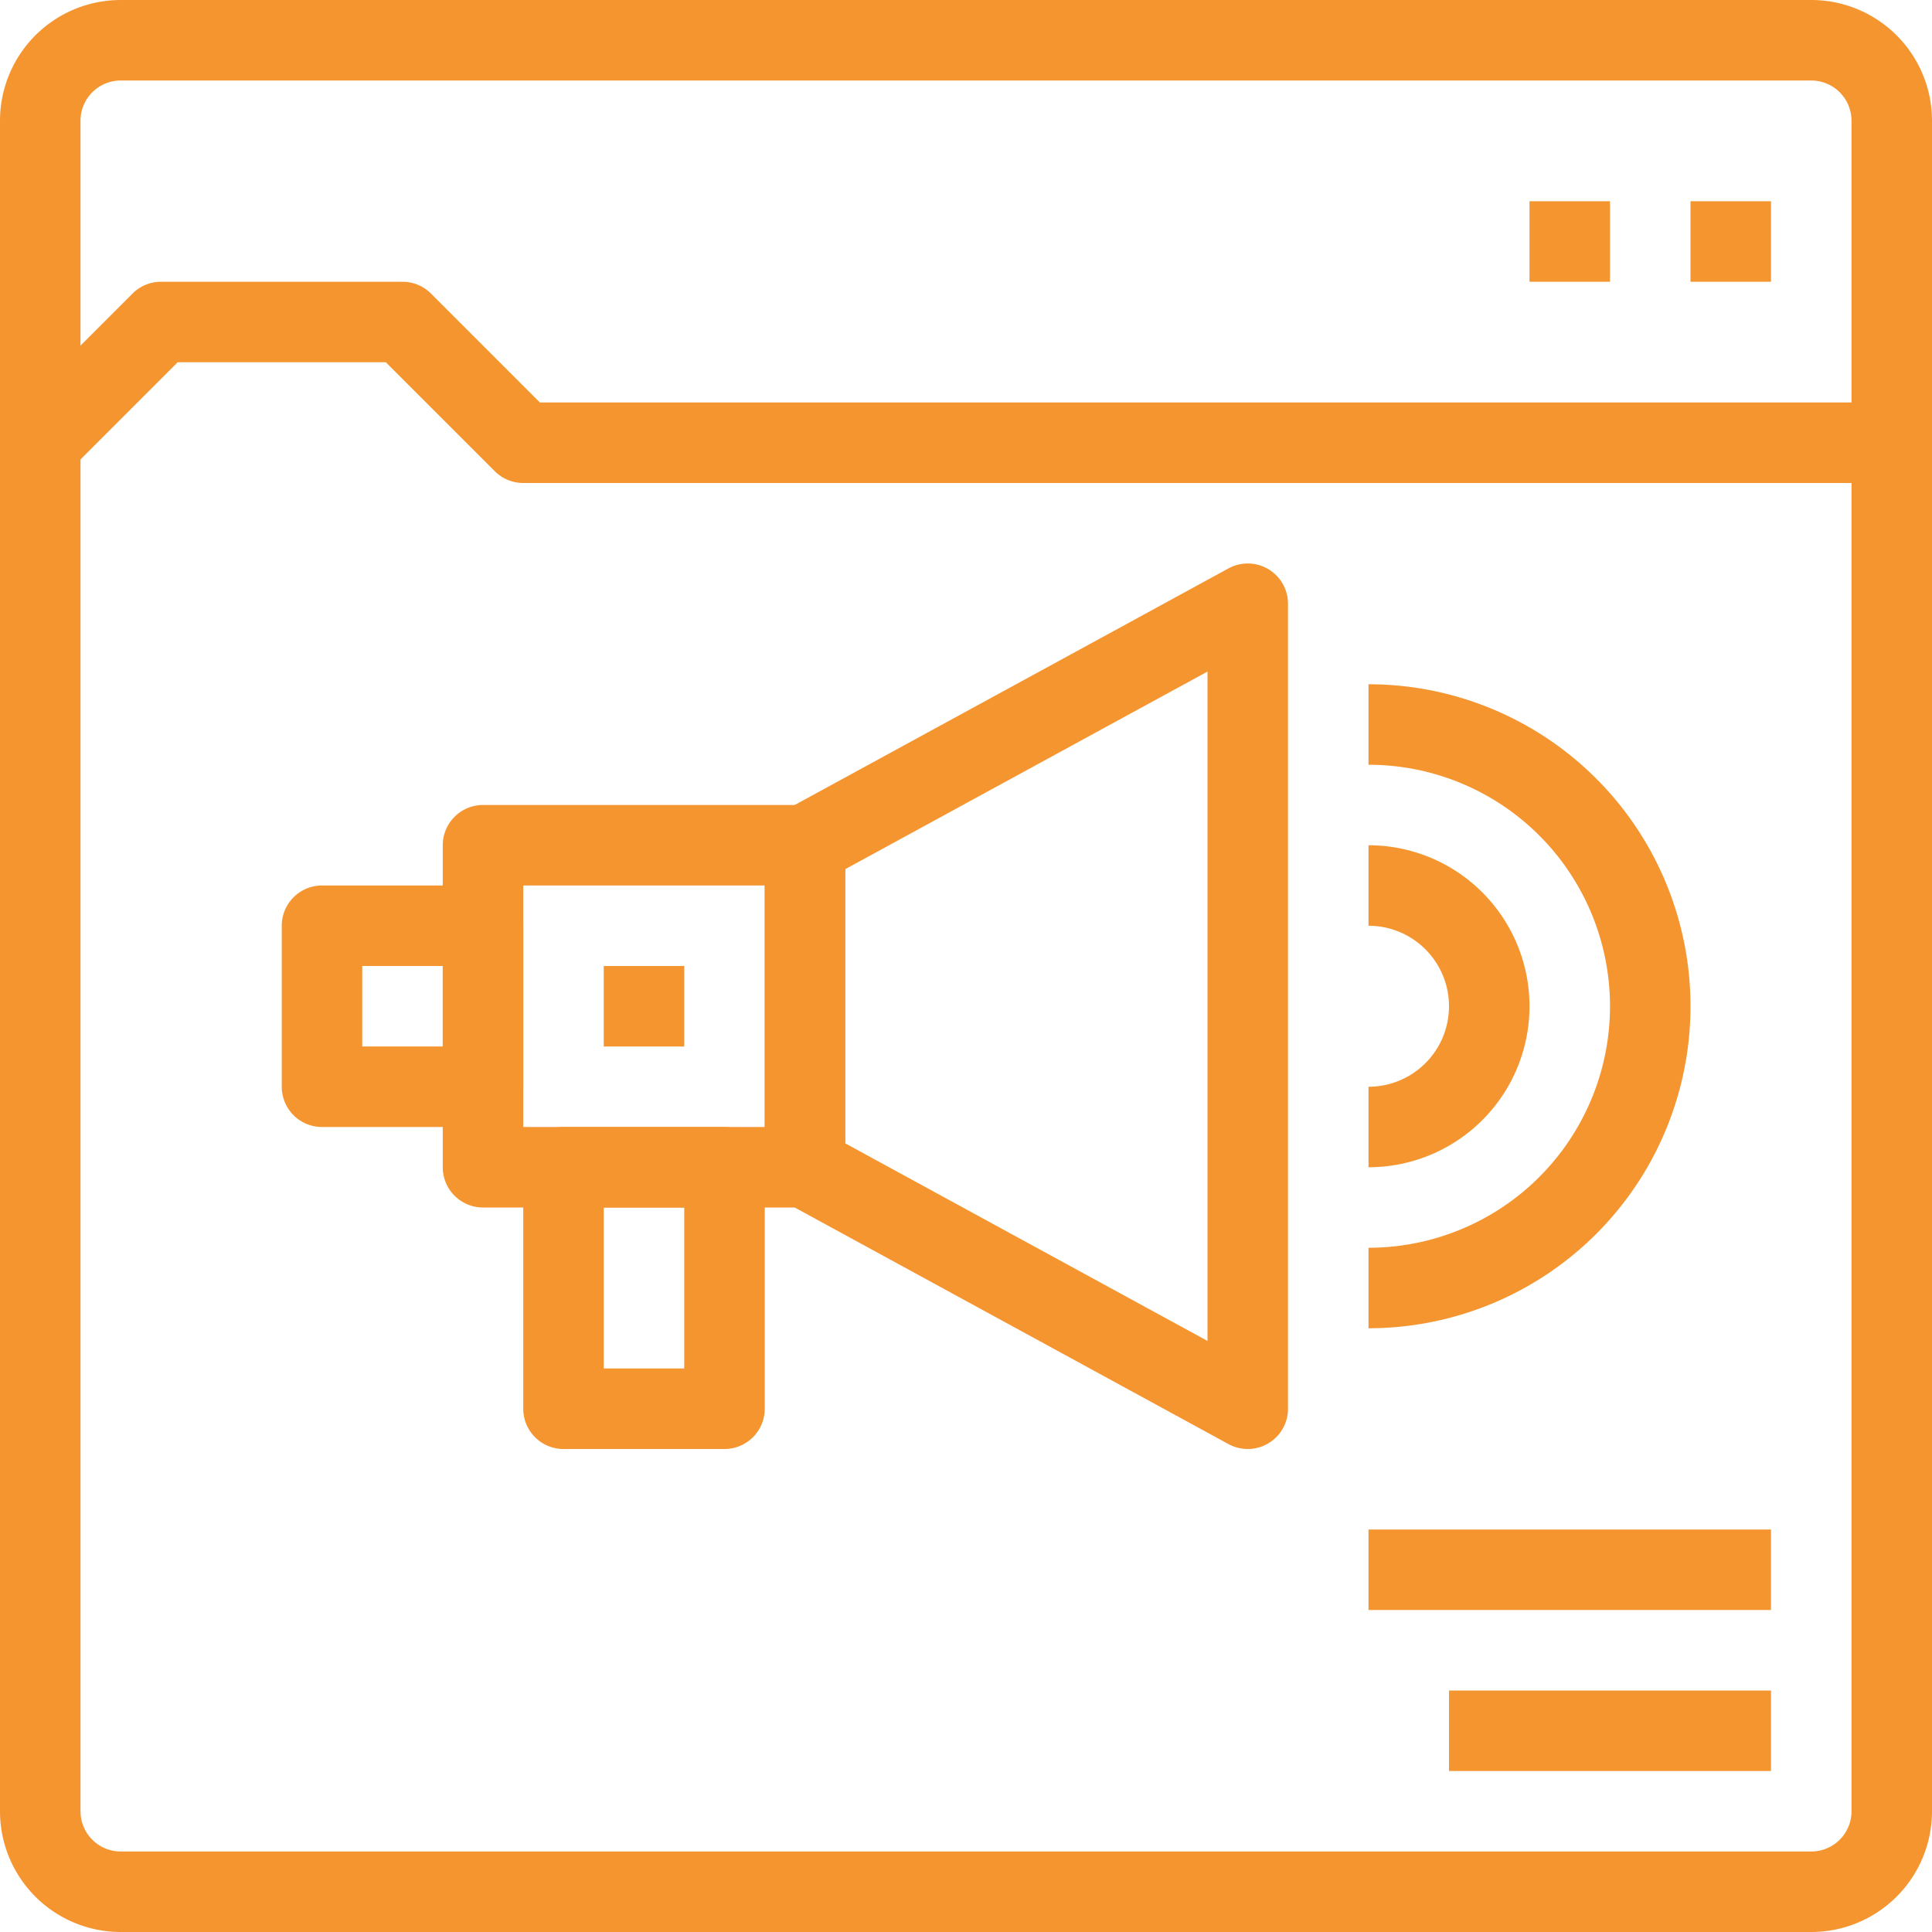
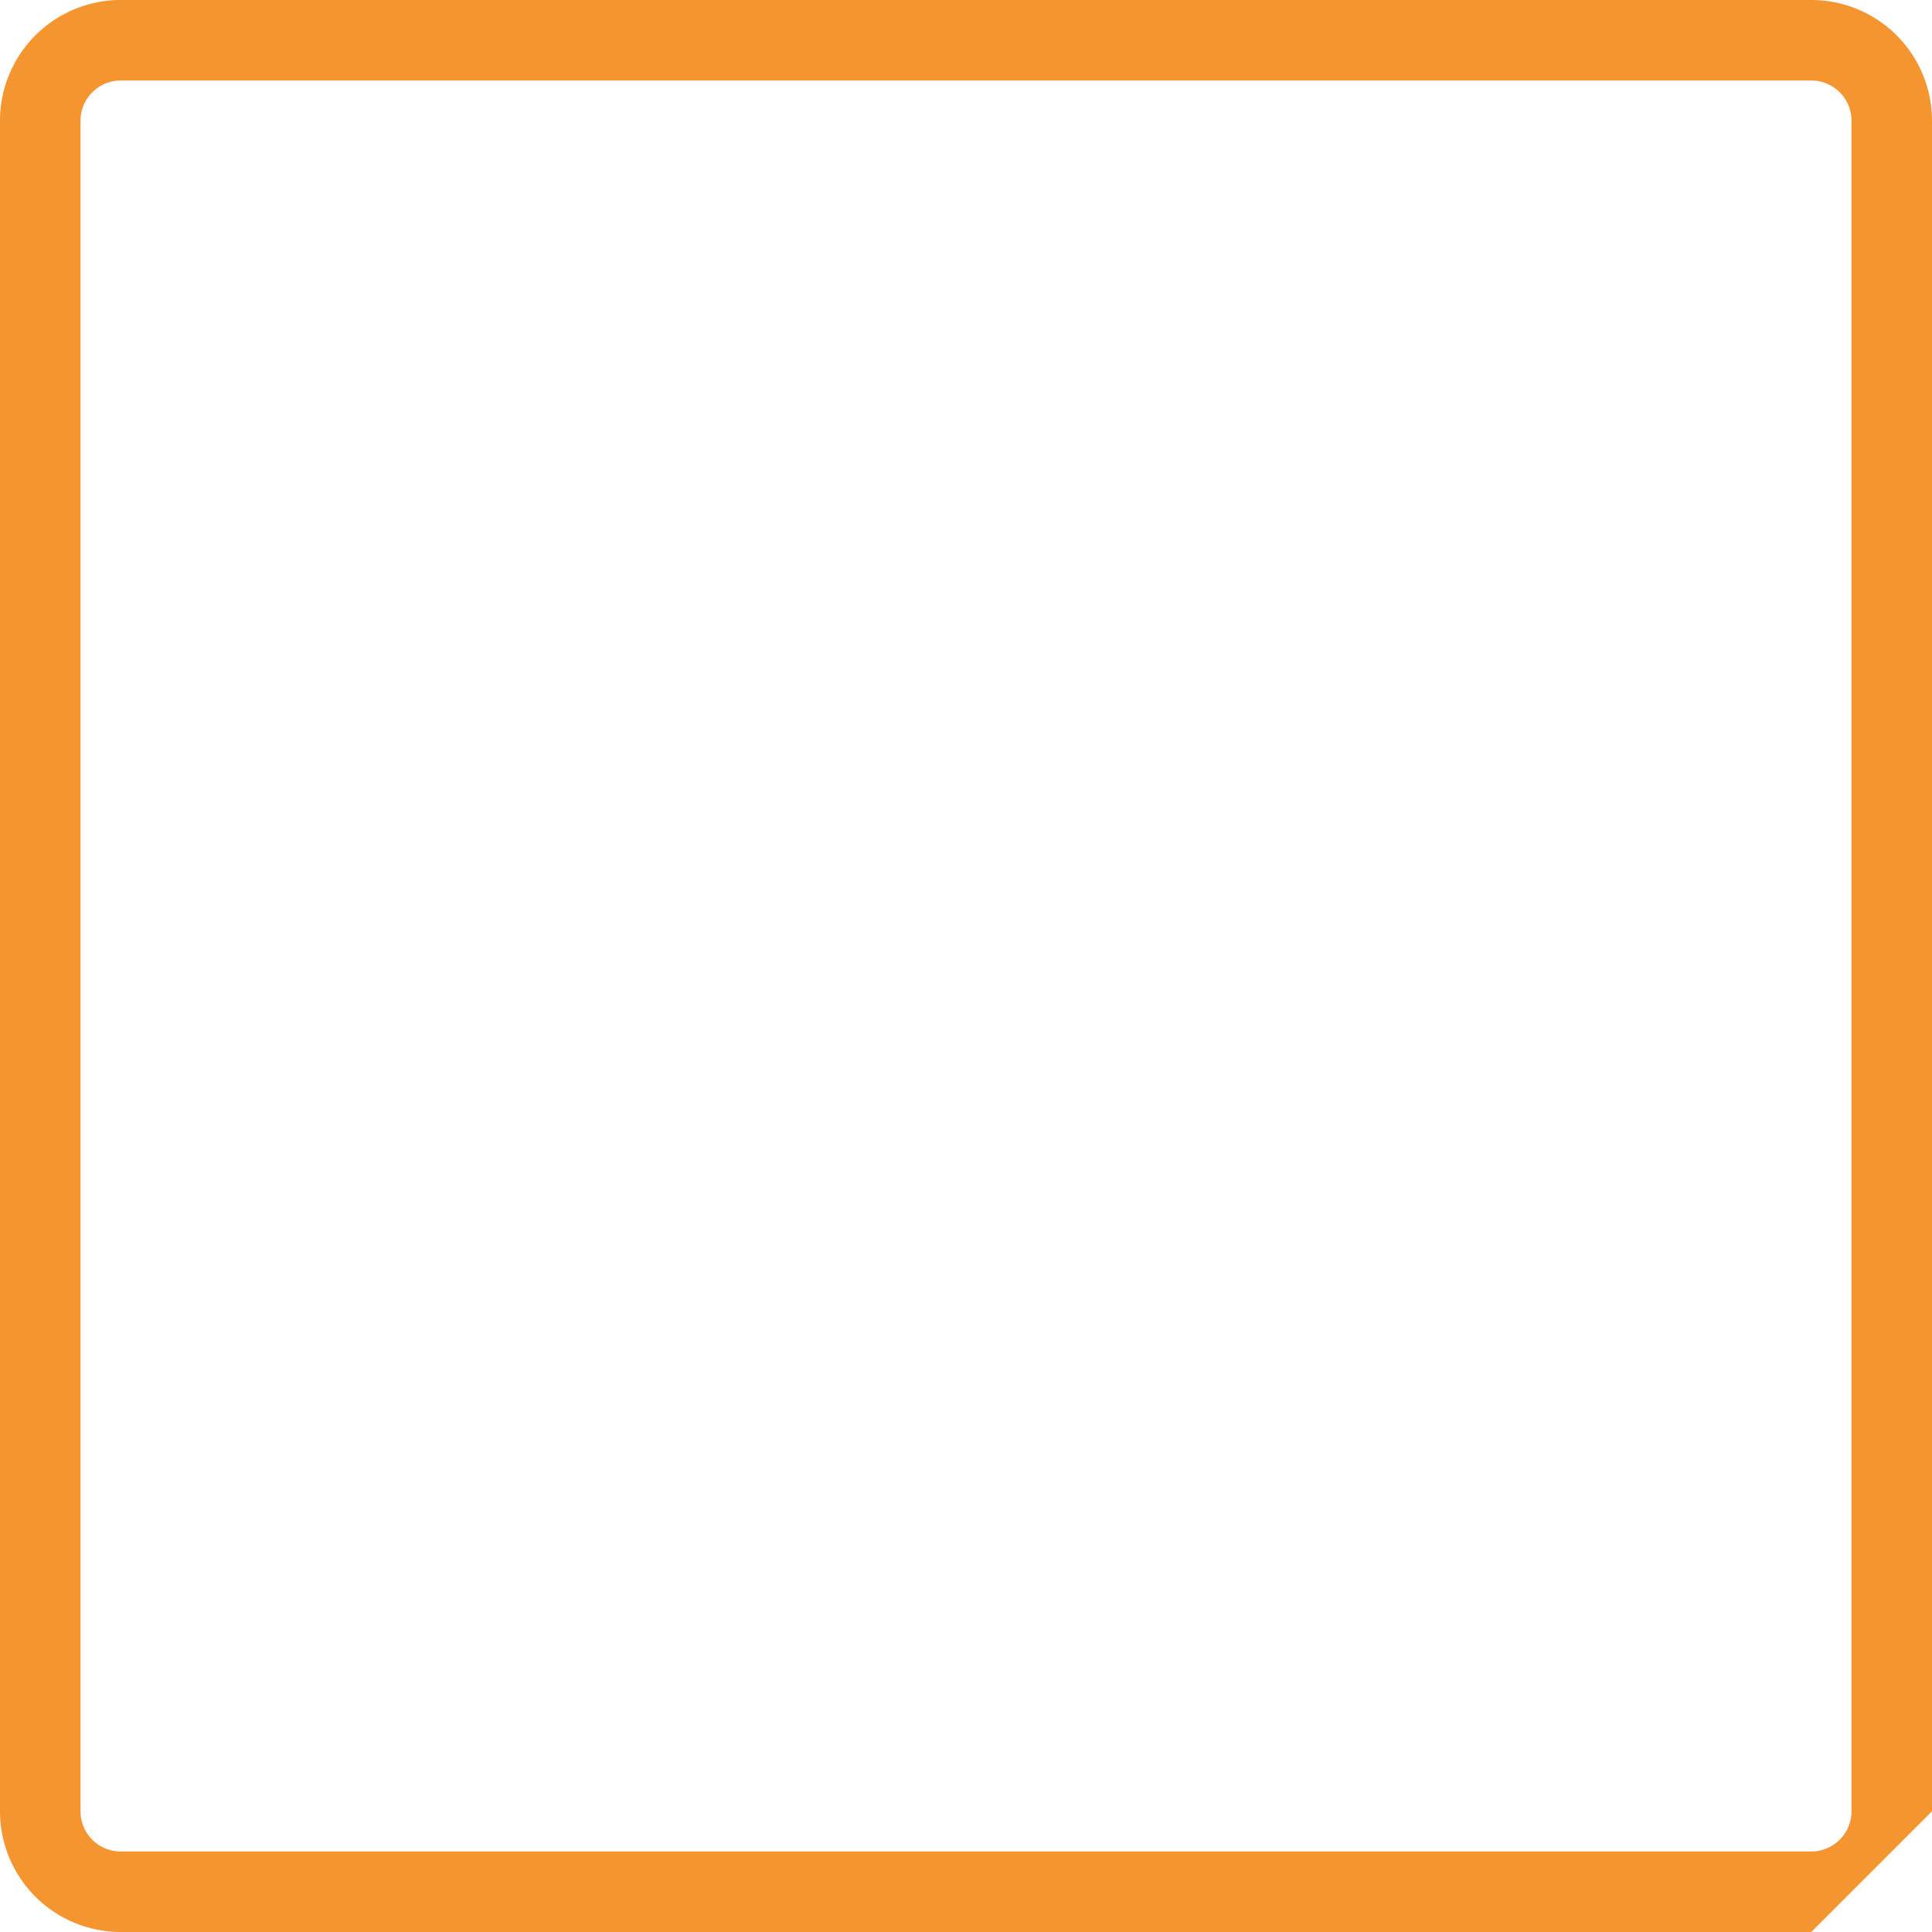
<svg xmlns="http://www.w3.org/2000/svg" viewBox="0 0 48 48">
  <g data-name="15-Online advertising_2">
-     <path fill="#F59530" d="M45 48H3a3 3 0 0 1-3-3V3a3 3 0 0 1 3-3h42a3 3 0 0 1 3 3v42a3 3 0 0 1-3 3zM3 2a1 1 0 0 0-1 1v42a1 1 0 0 0 1 1h42a1 1 0 0 0 1-1V3a1 1 0 0 0-1-1z" />
-     <path fill="#F59530" d="M47 12H13a1 1 0 0 1-.707-.293L9.586 9H4.414l-2.707 2.707-1.414-1.414 3-3A1 1 0 0 1 4 7h6a1 1 0 0 1 .707.293L13.414 10H47zM18 36h-4a1 1 0 0 1-1-1v-6a1 1 0 0 1 1-1h4a1 1 0 0 1 1 1v6a1 1 0 0 1-1 1zm-3-2h2v-4h-2z" />
-     <path fill="#F59530" d="M20 30h-8a1 1 0 0 1-1-1v-8a1 1 0 0 1 1-1h8a1 1 0 0 1 1 1v8a1 1 0 0 1-1 1zm-7-2h6v-6h-6z" />
-     <path fill="#F59530" d="M31 36a1 1 0 0 1-.479-.122l-11-6A1 1 0 0 1 19 29v-8a1 1 0 0 1 .521-.878l11-6A1 1 0 0 1 32 15v20a1 1 0 0 1-1 1zm-10-7.594 9 4.909v-16.63l-9 4.909zM12 28H8a1 1 0 0 1-1-1v-4a1 1 0 0 1 1-1h4a1 1 0 0 1 1 1v4a1 1 0 0 1-1 1zm-3-2h2v-2H9zM15 24h2v2h-2zM34 33v-2a6 6 0 0 0 0-12v-2a8 8 0 0 1 0 16z" />
-     <path fill="#F59530" d="M34 29v-2a2 2 0 0 0 0-4v-2a4 4 0 0 1 0 8zM34 38h10v2H34zM36 42h8v2h-8zM42 5h2v2h-2zM38 5h2v2h-2z" />
+     <path fill="#F59530" d="M45 48H3a3 3 0 0 1-3-3V3a3 3 0 0 1 3-3h42a3 3 0 0 1 3 3v42zM3 2a1 1 0 0 0-1 1v42a1 1 0 0 0 1 1h42a1 1 0 0 0 1-1V3a1 1 0 0 0-1-1z" />
  </g>
</svg>